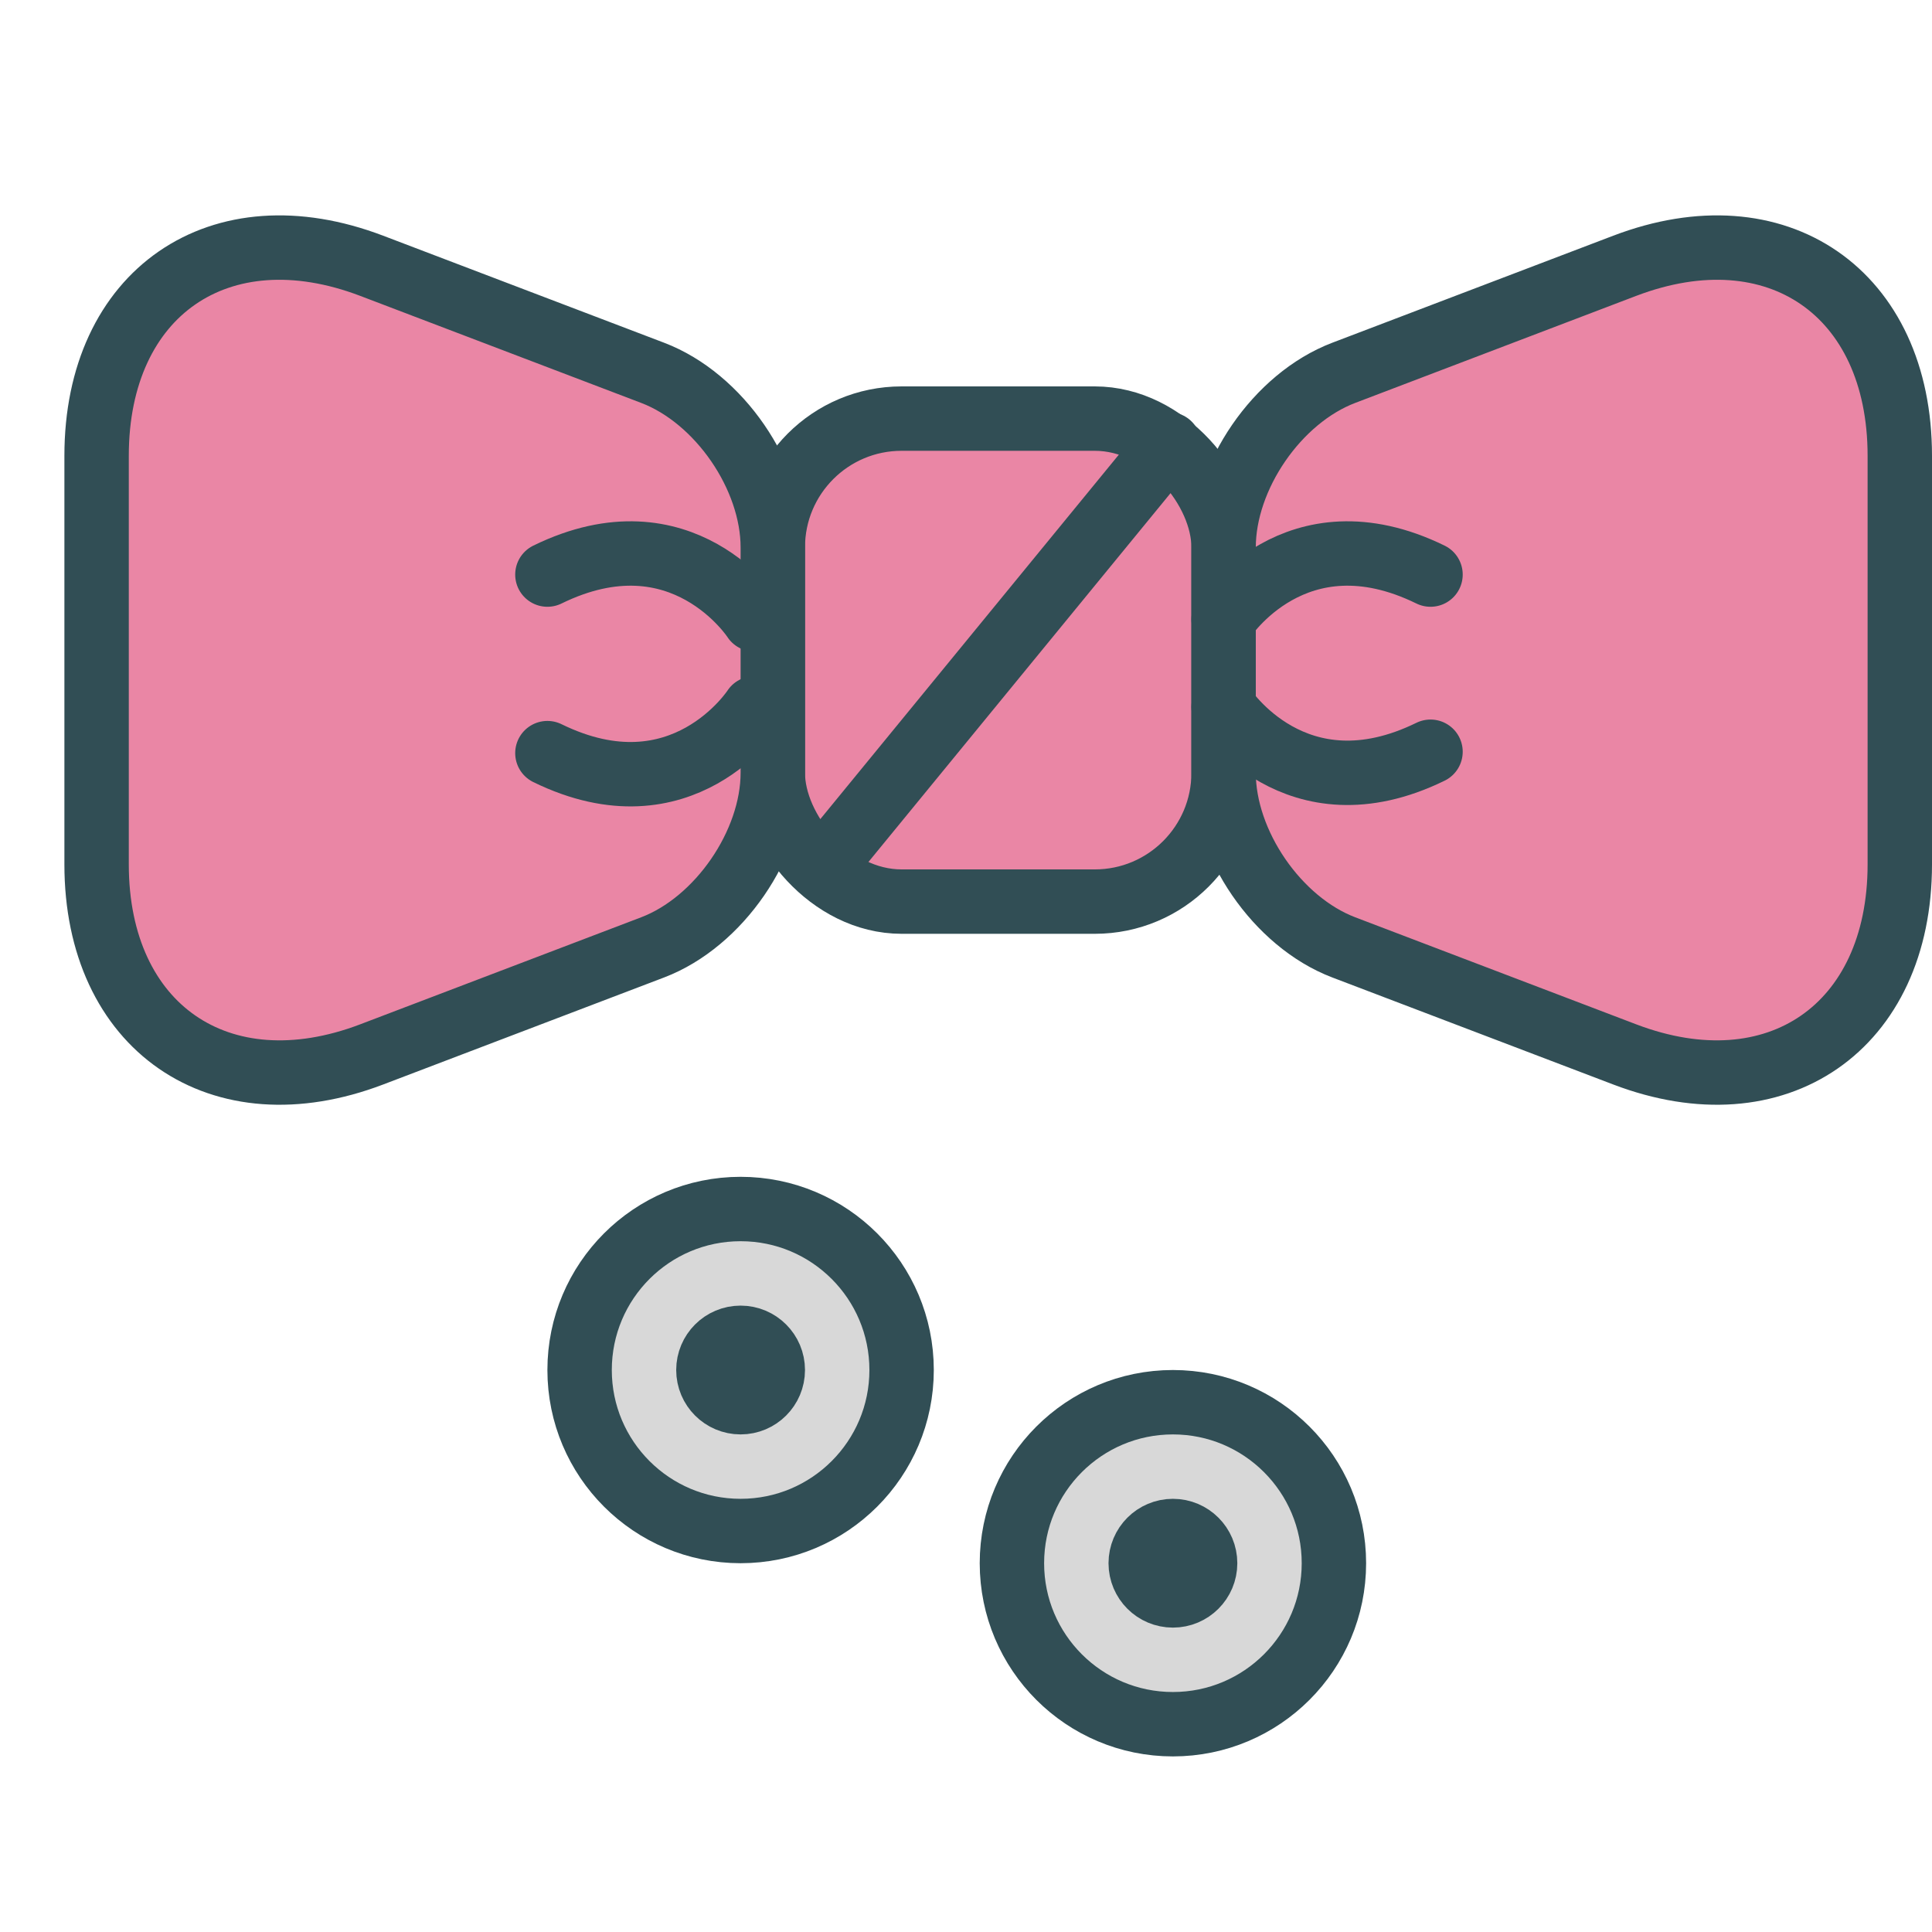
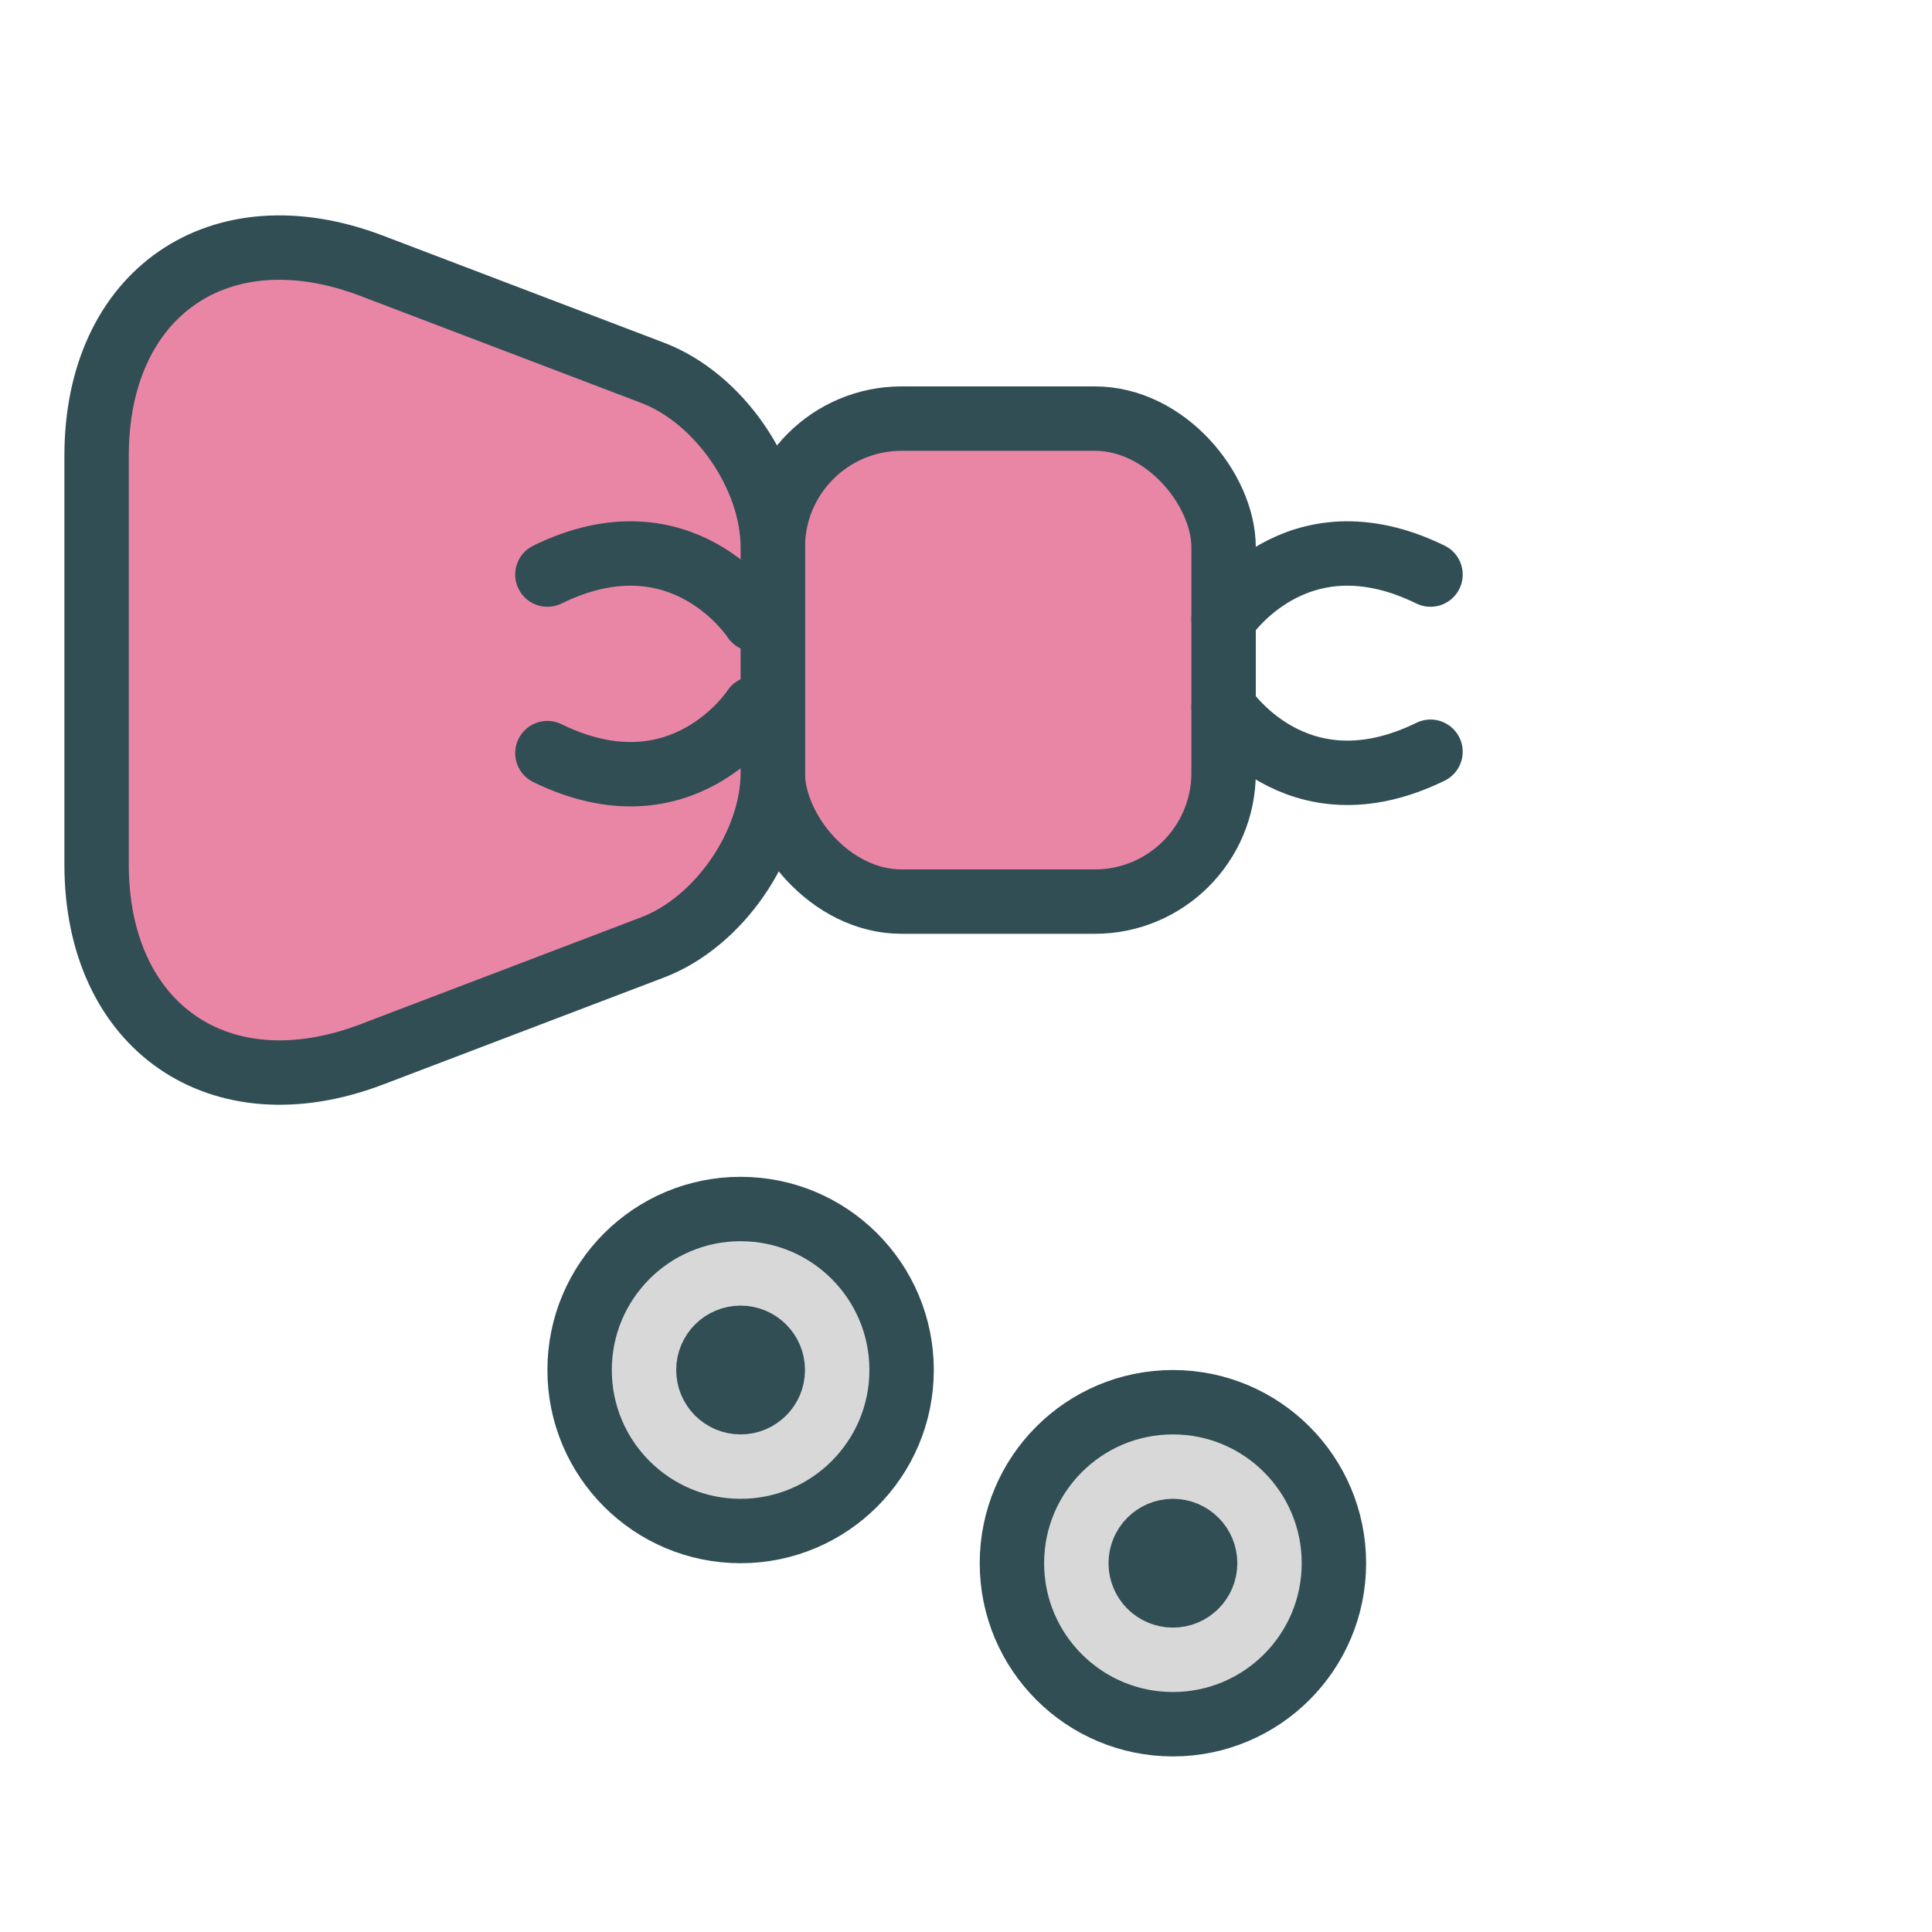
<svg xmlns="http://www.w3.org/2000/svg" xmlns:ns1="http://www.bohemiancoding.com/sketch/ns" width="800px" height="800px" viewBox="0 0 60 60" version="1.1">
  <title>Groom</title>
  <desc>Created with Sketch.</desc>
  <defs>

</defs>
  <g id="colored" stroke="none" stroke-width="1" fill="none" fill-rule="evenodd" ns1:type="MSPage">
    <g id="Care_sliced" ns1:type="MSLayerGroup">

</g>
    <g id="Care" ns1:type="MSLayerGroup" transform="translate(3, -4)" stroke="#314E55" stroke-width="2" stroke-linecap="round" stroke-linejoin="round">
      <g id="Groom" transform="translate(0, 10)" ns1:type="MSShapeGroup">
        <rect id="Rectangle-1231" fill="#EA86A5" x="21" y="7" width="14" height="15" rx="4">

</rect>
-         <path d="M35,11 C35,8.791 36.665,6.366 38.73,5.579 L47.458,2.254 C52.176,0.457 56,3.085 56,8.154 L56,20.846 C56,25.901 52.173,28.542 47.458,26.746 L38.73,23.421 C36.67,22.636 35,20.206 35,18 L35,11 Z" id="Rectangle-1232" fill="#EA86A5">
- 
- </path>
        <path d="M0,11 C0,8.791 1.665,6.366 3.73,5.579 L12.458,2.254 C17.176,0.457 21,3.085 21,8.154 L21,20.846 C21,25.901 17.173,28.542 12.458,26.746 L3.73,23.421 C1.67,22.636 0,20.206 0,18 L0,11 Z" id="Rectangle-1232" fill="#EA86A5" transform="translate(10.5, 14.501) scale(-1, 1) translate(-10.5, -14.501) ">

</path>
        <path d="M35,13.234 C35,13.234 37.224,9.787 41.426,11.844" id="Path-2390">

</path>
        <path d="M14,13.234 C14,13.234 16.224,9.787 20.426,11.844" id="Path-2390" transform="translate(17.213, 12.211) scale(-1, 1) translate(-17.213, -12.211) ">

</path>
        <path d="M35,18 C35,18 37.224,14.553 41.426,16.61" id="Path-2390" transform="translate(38.213, 16.978) scale(1, -1) translate(-38.213, -16.978) ">

</path>
        <path d="M14,18.045 C14,18.045 16.224,14.598 20.426,16.655" id="Path-2390" transform="translate(17.213, 17.022) scale(-1, -1) translate(-17.213, -17.022) ">
- 
- </path>
-         <path d="M33.302,7.799 L22.674,20.774" id="Path-2394">

</path>
        <circle id="Oval-1003" fill="#D8D8D8" cx="20" cy="36.547" r="5">

</circle>
        <circle id="Oval-1003" fill="#D8D8D8" cx="33.426" cy="42.547" r="5">

</circle>
        <ellipse id="Oval-1004" cx="20" cy="36.547" rx="1" ry="1">

</ellipse>
        <ellipse id="Oval-1004" cx="33.426" cy="42.547" rx="1" ry="1">

</ellipse>
      </g>
    </g>
  </g>
</svg>